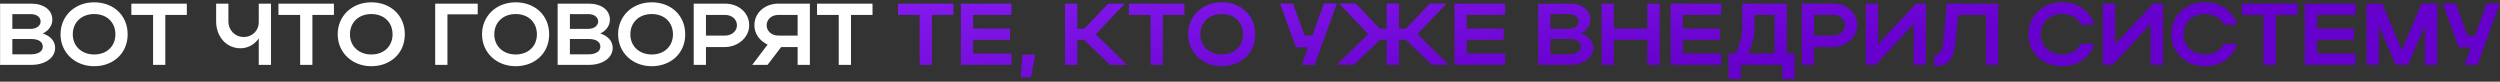
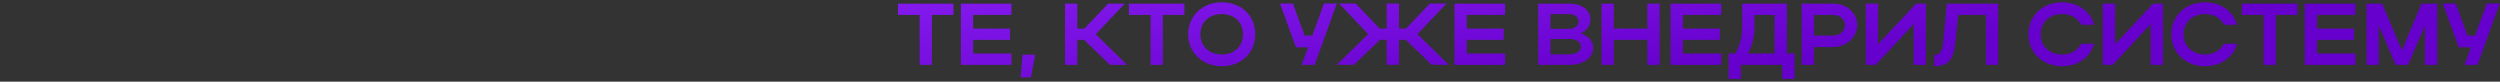
<svg xmlns="http://www.w3.org/2000/svg" width="857" height="28" viewBox="0 0 857 28" fill="none">
  <rect x="0" y="0" width="857" height="28" fill="#333333" stroke="none" />
-   <path d="M0.03 22.246V1.246H10.65C15 1.246 17.94 3.406 17.94 6.736C17.94 8.806 16.65 10.516 14.67 11.476C17.28 12.346 18.9 14.086 18.9 16.396C18.9 19.906 15.39 22.246 10.65 22.246H0.03ZM13.92 7.396C13.92 5.866 12.54 4.846 10.65 4.846H4.23V9.886H10.65C12.42 9.886 13.92 8.836 13.92 7.396ZM14.67 16.006C14.67 14.296 13.17 13.366 10.65 13.366H4.23V18.616H10.65C13.08 18.616 14.67 17.626 14.67 16.006ZM20.751 11.776C20.751 5.446 25.671 0.796 32.271 0.796C38.841 0.796 43.761 5.206 43.761 11.776C43.761 18.256 38.841 22.696 32.271 22.696C25.701 22.696 20.751 18.016 20.751 11.776ZM24.951 11.776C24.951 15.826 28.011 18.676 32.271 18.676C36.621 18.676 39.561 15.826 39.561 11.776C39.561 7.636 36.621 4.816 32.271 4.816C27.981 4.816 24.951 7.636 24.951 11.776ZM52.469 22.246V5.116H45.029V1.246H64.049V5.116H56.669V22.246H52.469ZM88.703 7.696V1.246H92.903V22.246H88.703V13.186C87.263 15.226 85.043 16.546 82.433 16.546C77.543 16.546 74.093 12.496 74.093 7.396V1.246H78.293V7.396C78.293 10.186 80.423 12.676 83.543 12.676C86.633 12.676 88.703 10.336 88.703 7.696ZM102.889 22.246V5.116H95.449V1.246H114.469V5.116H107.089V22.246H102.889ZM115.761 11.776C115.761 5.446 120.681 0.796 127.281 0.796C133.851 0.796 138.771 5.206 138.771 11.776C138.771 18.256 133.851 22.696 127.281 22.696C120.711 22.696 115.761 18.016 115.761 11.776ZM119.961 11.776C119.961 15.826 123.021 18.676 127.281 18.676C131.631 18.676 134.571 15.826 134.571 11.776C134.571 7.636 131.631 4.816 127.281 4.816C122.991 4.816 119.961 7.636 119.961 11.776ZM149.181 1.246H163.761V4.906H153.381V22.246H149.181V1.246ZM165.243 11.776C165.243 5.446 170.163 0.796 176.763 0.796C183.333 0.796 188.253 5.206 188.253 11.776C188.253 18.256 183.333 22.696 176.763 22.696C170.193 22.696 165.243 18.016 165.243 11.776ZM169.443 11.776C169.443 15.826 172.503 18.676 176.763 18.676C181.113 18.676 184.053 15.826 184.053 11.776C184.053 7.636 181.113 4.816 176.763 4.816C172.473 4.816 169.443 7.636 169.443 11.776ZM191.163 22.246V1.246H201.783C206.133 1.246 209.073 3.406 209.073 6.736C209.073 8.806 207.783 10.516 205.803 11.476C208.413 12.346 210.033 14.086 210.033 16.396C210.033 19.906 206.523 22.246 201.783 22.246H191.163ZM205.053 7.396C205.053 5.866 203.673 4.846 201.783 4.846H195.363V9.886H201.783C203.553 9.886 205.053 8.836 205.053 7.396ZM205.803 16.006C205.803 14.296 204.303 13.366 201.783 13.366H195.363V18.616H201.783C204.213 18.616 205.803 17.626 205.803 16.006ZM211.884 11.776C211.884 5.446 216.804 0.796 223.404 0.796C229.974 0.796 234.894 5.206 234.894 11.776C234.894 18.256 229.974 22.696 223.404 22.696C216.834 22.696 211.884 18.016 211.884 11.776ZM216.084 11.776C216.084 15.826 219.144 18.676 223.404 18.676C227.754 18.676 230.694 15.826 230.694 11.776C230.694 7.636 227.754 4.816 223.404 4.816C219.114 4.816 216.084 7.636 216.084 11.776ZM237.804 22.246V1.246H248.544C253.044 1.246 256.824 4.216 256.824 8.686C256.824 12.916 252.834 16.126 248.544 16.126H242.004V22.246H237.804ZM252.624 8.686C252.624 6.616 250.884 5.116 248.544 5.116H242.004V12.196H248.544C250.854 12.196 252.624 10.666 252.624 8.686ZM263.106 22.246H257.856L263.136 15.286C260.526 14.086 258.606 11.626 258.606 8.686C258.606 4.216 262.386 1.246 266.826 1.246H277.626V22.246H273.426V16.126H267.786L263.106 22.246ZM262.806 8.686C262.806 10.666 264.546 12.196 266.826 12.196H273.426V5.116H266.826C264.516 5.116 262.806 6.616 262.806 8.686ZM287.518 22.246V5.116H280.078V1.246H299.098V5.116H291.718V22.246H287.518Z" fill="white" />
  <path d="M315.262 22.246V5.116H307.822V1.246H326.842V5.116H319.462V22.246H315.262ZM329.386 22.246V1.246H346.726V5.116H333.586V9.796H346.246V13.666H333.586V18.346H346.726V22.246H329.386ZM349.877 26.536L350.507 18.736H354.887L353.387 26.536H349.877ZM369.299 13.666V22.246H365.099V1.246H369.299V9.826H371.699L379.889 1.246H385.589L375.629 11.746L386.369 22.246H380.519L371.609 13.666H369.299ZM394.422 22.246V5.116H386.982V1.246H406.002V5.116H398.622V22.246H394.422ZM407.294 11.776C407.294 5.446 412.214 0.796 418.814 0.796C425.384 0.796 430.304 5.206 430.304 11.776C430.304 18.256 425.384 22.696 418.814 22.696C412.244 22.696 407.294 18.016 407.294 11.776ZM411.494 11.776C411.494 15.826 414.554 18.676 418.814 18.676C423.164 18.676 426.104 15.826 426.104 11.776C426.104 7.636 423.164 4.816 418.814 4.816C414.524 4.816 411.494 7.636 411.494 11.776ZM450.674 22.246H446.234L448.424 16.216H444.254L438.794 1.216H443.234L447.224 12.196H449.864L453.854 1.216H458.264L450.674 22.246ZM479.576 13.636V22.216H475.346V13.636H473.066L464.126 22.216H458.276L469.016 11.716L459.056 1.216H464.756L472.946 9.796H475.346V1.216H479.576V9.796H481.976L490.166 1.216H495.866L485.906 11.716L496.646 22.216H490.796L481.886 13.636H479.576ZM498.605 22.246V1.246H515.945V5.116H502.805V9.796H515.465V13.666H502.805V18.346H515.945V22.246H498.605ZM527.286 22.246V1.246H537.906C542.256 1.246 545.196 3.406 545.196 6.736C545.196 8.806 543.906 10.516 541.926 11.476C544.536 12.346 546.156 14.086 546.156 16.396C546.156 19.906 542.646 22.246 537.906 22.246H527.286ZM541.176 7.396C541.176 5.866 539.796 4.846 537.906 4.846H531.486V9.886H537.906C539.676 9.886 541.176 8.836 541.176 7.396ZM541.926 16.006C541.926 14.296 540.426 13.366 537.906 13.366H531.486V18.616H537.906C540.336 18.616 541.926 17.626 541.926 16.006ZM549.024 22.246V1.246H553.224V9.796H564.714V1.246H568.914V22.246H564.714V13.666H553.224V22.246H549.024ZM572.696 22.246V1.246H590.036V5.116H576.896V9.796H589.556V13.666H576.896V18.346H590.036V22.246H572.696ZM592.558 18.346H594.868C596.458 15.676 597.238 12.556 597.238 9.046V1.246H612.538V18.346H615.178V27.046H610.978V22.246H596.758V27.046H592.558V18.346ZM599.218 18.346H608.338V5.116H601.438V9.136C601.438 12.496 600.718 15.526 599.218 18.346ZM617.638 22.246V1.246H628.378C632.878 1.246 636.658 4.216 636.658 8.686C636.658 12.916 632.668 16.126 628.378 16.126H621.838V22.246H617.638ZM632.458 8.686C632.458 6.616 630.718 5.116 628.378 5.116H621.838V12.196H628.378C630.688 12.196 632.458 10.666 632.458 8.686ZM660.22 22.246H656.02V8.236L643 22.246H639.61V1.246H643.81V15.166L656.86 1.246H660.22V22.246ZM666.175 14.176L667.405 1.246H684.985V22.246H680.785V5.116H671.275L670.405 13.876C669.775 20.416 667.915 22.696 663.085 22.696V18.856C665.065 18.856 665.815 17.596 666.175 14.176ZM699.541 11.776C699.541 15.826 702.601 18.676 706.861 18.676C709.891 18.676 712.261 17.266 713.431 14.986H717.871C716.581 19.696 712.261 22.696 706.861 22.696C700.291 22.696 695.341 18.016 695.341 11.776C695.341 5.446 700.261 0.796 706.861 0.796C712.261 0.796 716.551 3.796 717.871 8.506H713.431C712.291 6.196 709.921 4.816 706.861 4.816C702.571 4.816 699.541 7.636 699.541 11.776ZM741.461 22.246H737.261V8.236L724.241 22.246H720.851V1.246H725.051V15.166L738.101 1.246H741.461V22.246ZM748.525 11.776C748.525 15.826 751.585 18.676 755.845 18.676C758.875 18.676 761.245 17.266 762.415 14.986H766.855C765.565 19.696 761.245 22.696 755.845 22.696C749.275 22.696 744.325 18.016 744.325 11.776C744.325 5.446 749.245 0.796 755.845 0.796C761.245 0.796 765.535 3.796 766.855 8.506H762.415C761.275 6.196 758.905 4.816 755.845 4.816C751.555 4.816 748.525 7.636 748.525 11.776ZM775.955 22.246V5.116H768.515V1.246H787.535V5.116H780.155V22.246H775.955ZM790.079 22.246V1.246H807.419V5.116H794.279V9.796H806.939V13.666H794.279V18.346H807.419V22.246H790.079ZM815.461 8.716V22.246H811.261V1.246H816.601L823.381 17.236L830.131 1.246H835.471V22.246H831.271V8.776L825.481 22.246H821.251L815.461 8.716ZM849.287 22.246H844.847L847.037 16.216H842.867L837.407 1.216H841.847L845.837 12.196H848.477L852.467 1.216H856.877L849.287 22.246Z" fill="url(#paint0_linear_120_911)" />
  <defs>
    <linearGradient id="paint0_linear_120_911" x1="58.571" y1="0.93" x2="68.14" y2="83.237" gradientUnits="userSpaceOnUse">
      <stop stop-color="#9327FF" />
      <stop offset="1" stop-color="#6600CC" />
    </linearGradient>
  </defs>
</svg>